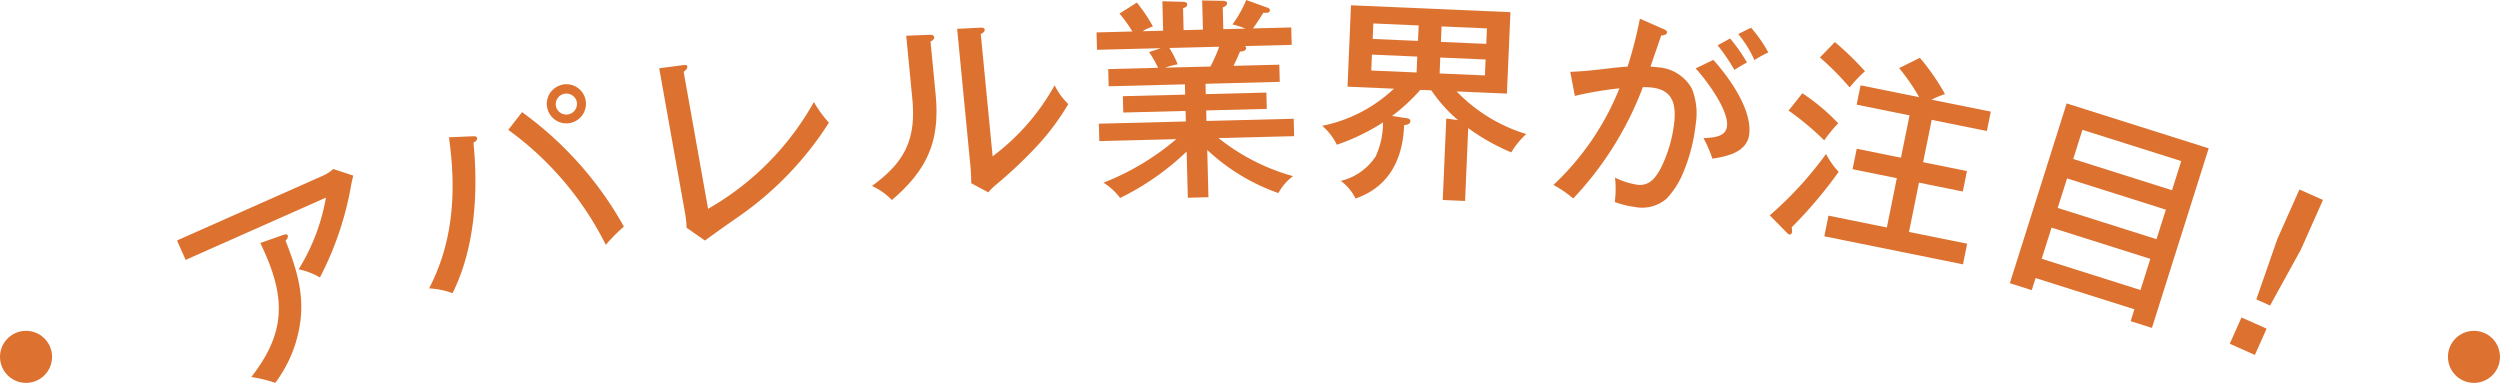
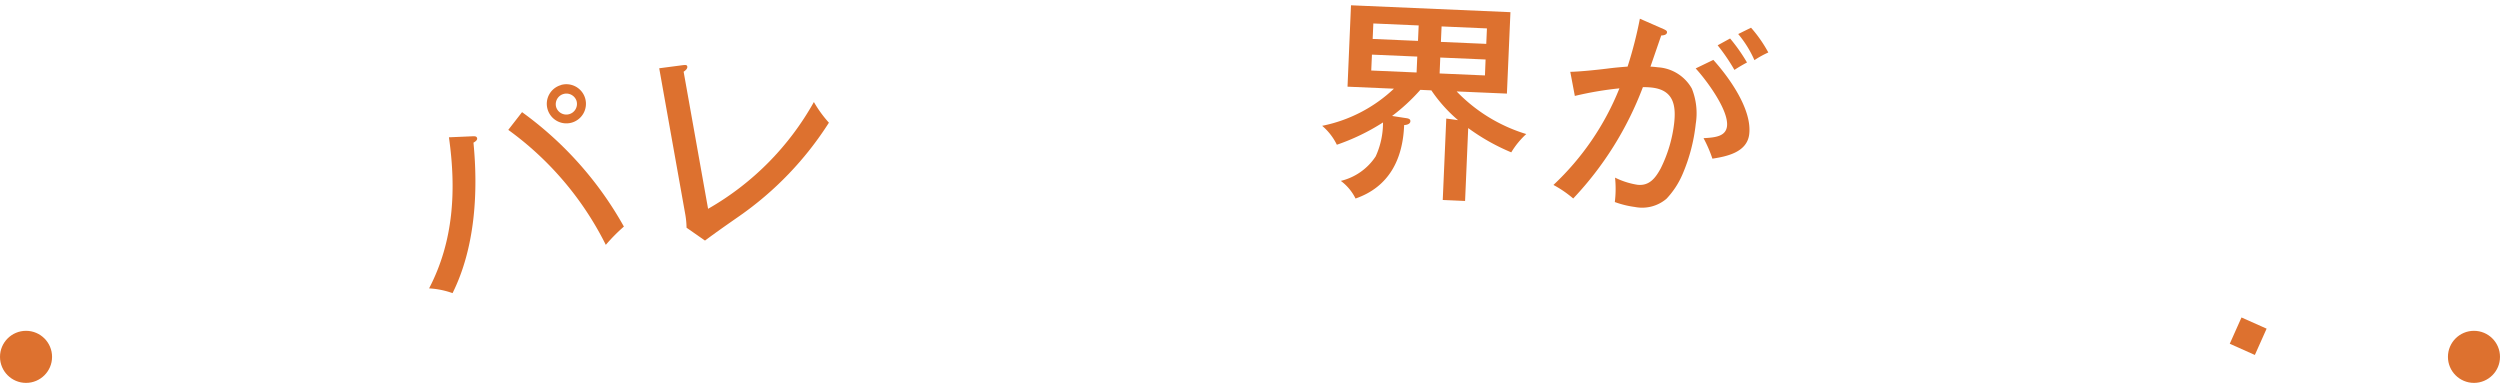
<svg xmlns="http://www.w3.org/2000/svg" viewBox="0 0 240.092 36.772">
  <circle cx="2.5" cy="2.5" r="2.5" transform="translate(235.092 31.771)" fill="#dd712f" />
-   <path d="M14.042,10.065A3.5,3.5,0,0,0,15,9.434l1.93.636c-.088.308-.182.757-.258,1.2a30.539,30.539,0,0,1-2.947,8.581,6.887,6.887,0,0,0-2.044-.786A19.208,19.208,0,0,0,14.3,12.185L.829,18.164,0,16.3Zm-3.86,5.709c.291-.107.4-.064.442.031.076.169-.022.3-.2.516,1.024,2.618,1.81,5.049,1.4,7.894a12.529,12.529,0,0,1-2.391,5.761,11.832,11.832,0,0,0-2.3-.559c3.164-4.072,3.351-7.314,1.29-11.959-.141-.32-.277-.623-.428-.915Z" transform="translate(17 6.795)" fill="#dd712f" />
  <path d="M18.225,9.7c.256-.009.406-.007.456.17.057.2-.2.358-.347.442.466,4.762.155,10.106-2.008,14.45a8.025,8.025,0,0,0-2.254-.456c2.381-4.559,2.615-9.5,1.906-14.509ZM32.78,18.37a16.9,16.9,0,0,0-1.736,1.756A30.324,30.324,0,0,0,21.677,9.084L23,7.381A33.935,33.935,0,0,1,32.78,18.37m-6.033-13.6A1.88,1.88,0,1,1,25.45,7.1a1.869,1.869,0,0,1,1.3-2.321m-.482,2.09a1.022,1.022,0,1,0,1.968-.556,1.023,1.023,0,0,0-1.968.556" transform="translate(27.136 3.389)" fill="#dd712f" />
  <path d="M29.153,3.649c.308-.036.434-.036.463.126.033.184-.144.361-.351.5l2.348,13.165A26.909,26.909,0,0,0,41.774,7.184a11.516,11.516,0,0,0,1.443,1.985,31.653,31.653,0,0,1-8.646,9c-1.454,1.013-2.255,1.576-3.255,2.321l-1.77-1.235a8.2,8.2,0,0,0-.112-1.218L26.92,3.942Z" transform="translate(36.389 2.614)" fill="#dd712f" />
-   <path d="M44.274,2.231c.249,0,.477,0,.5.22.019.206-.194.351-.353.428l.49,5.058c.435,4.48-.771,7.232-4.2,10.158A6.278,6.278,0,0,0,38.8,16.746c3.179-2.3,4.252-4.5,3.872-8.405l-.583-6.023Zm4.913-.685c.289-.007.416.022.434.206.015.145-.1.26-.373.409L50.386,13.9a21.546,21.546,0,0,0,5.955-6.822,6.267,6.267,0,0,0,1.316,1.8,23.385,23.385,0,0,1-3.086,4.117,42.864,42.864,0,0,1-3.859,3.633,5.013,5.013,0,0,0-.738.733l-1.641-.876c0-.4-.022-1.077-.074-1.612L46.978,1.656Z" transform="translate(44.942 1.113)" fill="#dd712f" />
-   <path d="M70.206,16.917A4.875,4.875,0,0,0,68.8,18.543,19.368,19.368,0,0,1,61.966,14.4l.115,4.54-1.98.05-.114-4.437A25.193,25.193,0,0,1,53.6,19.012a6.02,6.02,0,0,0-1.6-1.467,24.612,24.612,0,0,0,6.995-4.182L51.6,13.55l-.043-1.672,8.355-.212-.026-1.012-5.983.153-.04-1.569,5.983-.151L59.823,8.1,52.5,8.285l-.043-1.65,4.787-.124a10,10,0,0,0-.865-1.505l1.127-.378-6.128.155-.043-1.67,3.446-.088A14.5,14.5,0,0,0,53.54,1.3L55.206.248A15.251,15.251,0,0,1,56.75,2.541a4.423,4.423,0,0,0-1,.458l1.98-.05L57.659.12l1.963.055c.206.014.413.031.42.258,0,.165-.1.251-.4.361l.053,2.1,1.858-.048L61.476.045l1.963.033c.145,0,.434.031.439.237s-.26.337-.423.4L63.507,2.8l2.125-.053a6.978,6.978,0,0,0-1.247-.4A10.776,10.776,0,0,0,65.708,0l2.083.752a.263.263,0,0,1,.193.224c0,.122-.1.249-.3.255a1.929,1.929,0,0,1-.33-.012c-.317.525-.655,1.029-.994,1.51l3.673-.093.043,1.672-4.5.114c.084.06.127.1.129.2s-.095.332-.59.323c-.194.459-.409.939-.626,1.378l4.4-.112.041,1.65L61.8,8.047l.024.991,5.82-.148.04,1.567-5.818.148.024,1.012,8.378-.213.043,1.672-7.263.184a20.1,20.1,0,0,0,7.155,3.657M59.135,6.174A8.875,8.875,0,0,0,57.9,6.5l4.373-.112a14.185,14.185,0,0,0,.839-1.9l-4.786.12a9.44,9.44,0,0,1,.8,1.569" transform="translate(53.974)" fill="#dd712f" />
  <path d="M83.532,12.66a7.885,7.885,0,0,0-1.44,1.758,19.929,19.929,0,0,1-4.135-2.331l-.3,7-2.145-.095.339-7.819,1.13.153a14.185,14.185,0,0,1-2.563-2.861L73.36,8.416a18.318,18.318,0,0,1-2.713,2.508l1.294.2c.248.031.473.081.463.308s-.243.342-.6.368c-.12,3.262-1.435,5.931-4.667,7.053a4.71,4.71,0,0,0-1.414-1.694A5.563,5.563,0,0,0,69.075,14.8a7.772,7.772,0,0,0,.7-3.255,20.589,20.589,0,0,1-4.433,2.143,5.571,5.571,0,0,0-1.411-1.818,14.047,14.047,0,0,0,6.893-3.566l-4.457-.193L66.7.295,82.013.956l-.339,7.82-4.827-.208a15.548,15.548,0,0,0,6.685,4.092M68.712,5.033l-.067,1.526L73,6.748l.065-1.528ZM73.2,2.23l-4.354-.189-.065,1.486,4.354.188Zm2.011,4.612,4.354.189L79.626,5.5l-4.352-.188ZM79.691,4l.065-1.485L75.4,2.325l-.065,1.486Z" transform="translate(63.045 0.213)" fill="#dd712f" />
  <path d="M85.141,1.042l2.255.989c.255.114.372.191.356.334-.031.244-.366.289-.556.289q-.516,1.5-1.034,2.995c.229.007.452.031.7.062a4.027,4.027,0,0,1,3.274,2.044,6.369,6.369,0,0,1,.375,3.387,16.74,16.74,0,0,1-1.27,4.841A7.988,7.988,0,0,1,87.7,18.337a3.6,3.6,0,0,1-3.043.788,8.962,8.962,0,0,1-1.918-.473,10.418,10.418,0,0,0,.022-2.345,7.413,7.413,0,0,0,2.143.686c1.149.134,1.739-.65,2.241-1.569A13.163,13.163,0,0,0,88.43,11.15c.212-1.8-.057-3.25-2.126-3.49a6.386,6.386,0,0,0-.87-.04,31.974,31.974,0,0,1-6.69,10.691,10.678,10.678,0,0,0-1.9-1.3,25.88,25.88,0,0,0,6.337-9.277,32.348,32.348,0,0,0-4.282.728l-.437-2.315c.772-.015,2.283-.15,3.654-.323.59-.076,1.306-.139,1.849-.179a39.183,39.183,0,0,0,1.18-4.6M92.2,5c1.526,1.694,3.726,4.756,3.447,7.134-.2,1.743-2.159,2.14-3.535,2.353a12.822,12.822,0,0,0-.852-1.97c1.128-.057,2.14-.169,2.254-1.151.179-1.536-2-4.452-3.01-5.546Zm1.61-2.056a16.409,16.409,0,0,1,1.622,2.307,13.894,13.894,0,0,0-1.206.712A18.624,18.624,0,0,0,92.615,3.6Zm2.011-1.034A12.808,12.808,0,0,1,97.48,4.288a9.171,9.171,0,0,0-1.333.738,10.4,10.4,0,0,0-1.559-2.508Z" transform="translate(72.343 0.751)" fill="#dd712f" />
-   <path d="M94.326,13.092a7.239,7.239,0,0,0,1.211,1.719,42.733,42.733,0,0,1-4.51,5.324,1.953,1.953,0,0,1,.029.47c-.04.2-.155.243-.255.222a.337.337,0,0,1-.17-.1l-1.712-1.737a35.013,35.013,0,0,0,5.407-5.9m1.165-2.947a13.511,13.511,0,0,0-1.343,1.646,26.182,26.182,0,0,0-3.423-2.862L92.05,7.261a19.751,19.751,0,0,1,3.44,2.885m2.572-5A13.955,13.955,0,0,0,96.586,6.7a26.621,26.621,0,0,0-2.852-2.875l1.438-1.478a29.045,29.045,0,0,1,2.89,2.8m12.085,3.879-.377,1.861-5.3-1.072-.822,4.067,4.209.852-.4,1.965-4.209-.852-.958,4.736,5.586,1.128-.4,1.983L94.157,21l.4-1.983,5.606,1.135.958-4.736-4.251-.86.4-1.965,4.249.86.824-4.067-5.08-1.029L97.641,6.5l5.625,1.137a20.305,20.305,0,0,0-1.92-2.79l1.99-.987a21.54,21.54,0,0,1,2.412,3.482,8.718,8.718,0,0,0-1.288.538Z" transform="translate(81.044 1.693)" fill="#dd712f" />
-   <path d="M104.794,22.545l-.366,1.161-2.106-.666,5.457-17.266,13.64,4.313-5.45,17.244-2.045-.645.361-1.142Zm11.02-1.844-9.487-3-.948,2.992,9.491,3Zm1.493-4.726-9.489-3-.9,2.835,9.489,3Zm1.474-4.665-9.489-3-.883,2.8,9.487,3Z" transform="translate(90.697 4.159)" fill="#dd712f" />
-   <path d="M117.011,26.47,114.6,25.394l1.127-2.525,2.412,1.075Zm4.418-10.117-2.959,5.369-1.318-.588,2.014-5.789,2.125-4.767,2.26,1.008Z" transform="translate(99.539 7.619)" fill="#dd712f" />
+   <path d="M117.011,26.47,114.6,25.394l1.127-2.525,2.412,1.075ZZ" transform="translate(99.539 7.619)" fill="#dd712f" />
  <circle cx="2.5" cy="2.5" r="2.5" transform="translate(0 31.771)" fill="#dd712f" />
</svg>